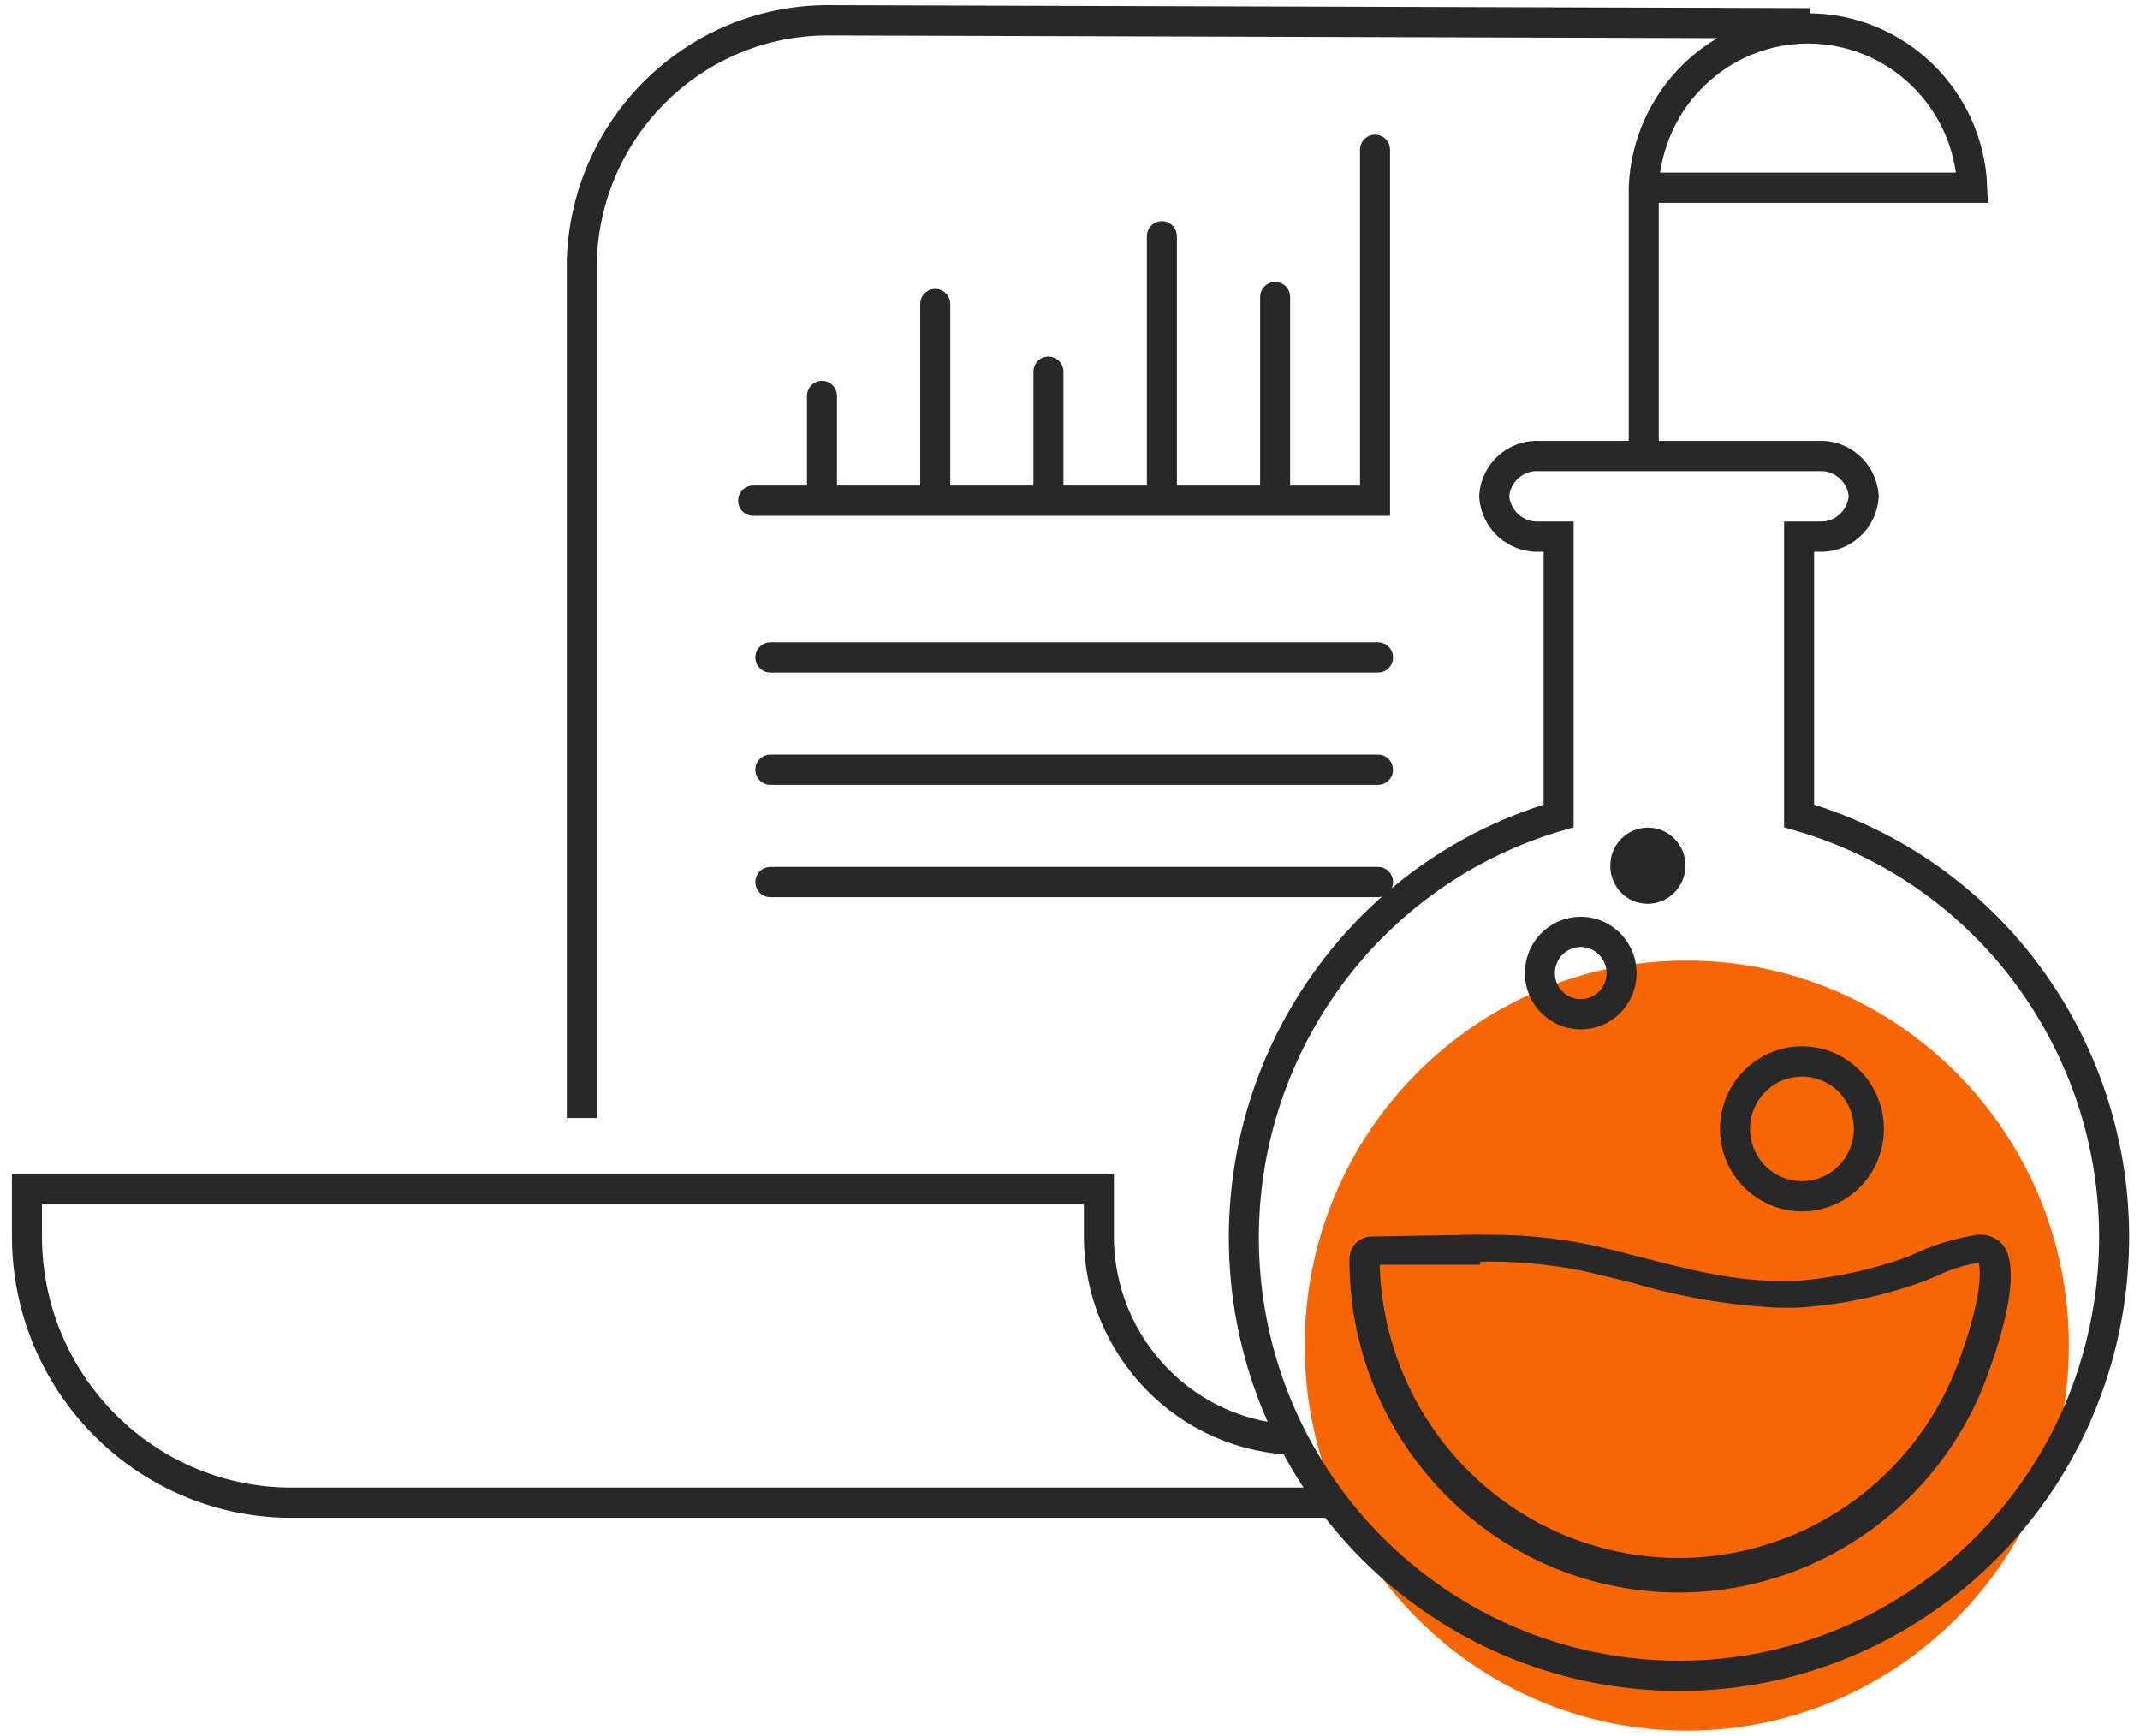
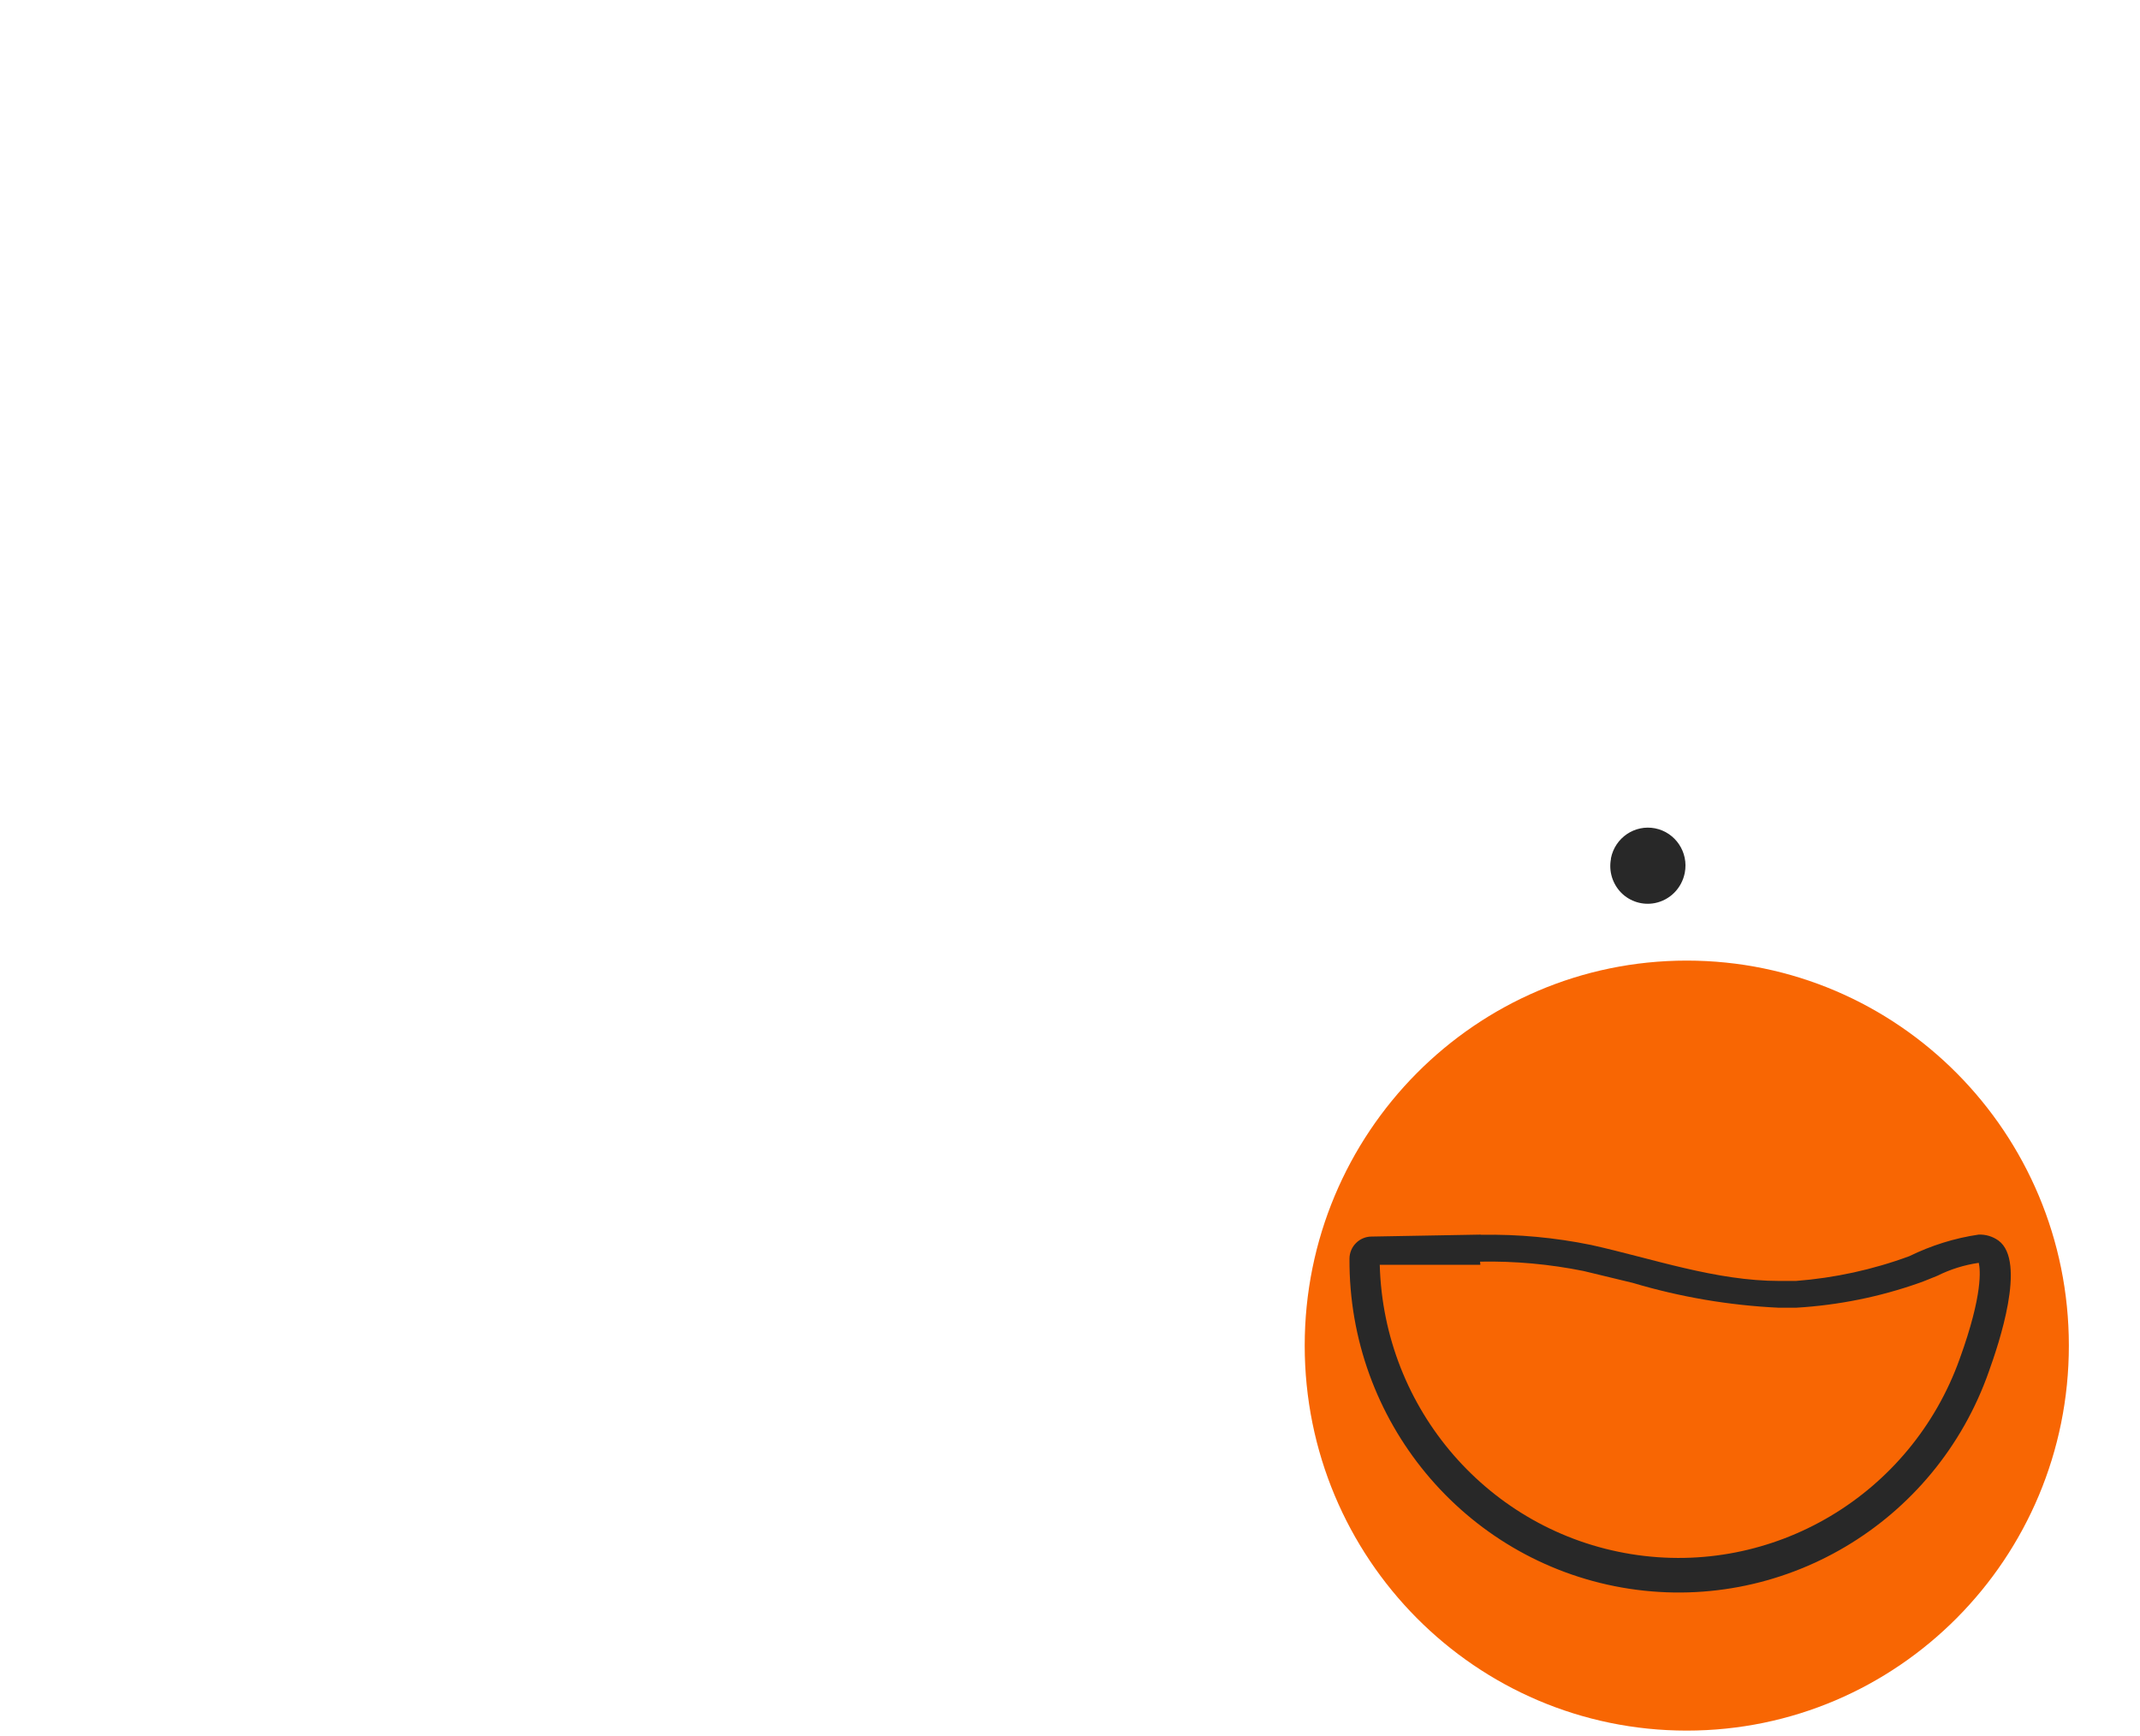
<svg xmlns="http://www.w3.org/2000/svg" width="90px" height="73px" viewBox="0 0 89 73" version="1.1">
  <g id="surface1">
    <path style=" stroke:none;fill-rule:nonzero;fill:rgb(97.255%,40%,1.176%);fill-opacity:1;" d="M 86.508 56.59 C 86.508 65.535 79.312 72.781 70.438 72.781 C 61.562 72.781 54.371 65.535 54.371 56.59 C 54.371 47.648 61.562 40.398 70.438 40.398 C 79.312 40.398 86.508 47.648 86.508 56.59 Z M 86.508 56.59 " />
-     <path style="fill:none;stroke-width:1.22;stroke-linecap:butt;stroke-linejoin:miter;stroke:rgb(15.686%,15.686%,15.686%);stroke-opacity:1;stroke-miterlimit:22.4;" d="M 23.159 44.871 L 23.159 10.26 C 23.347 4.902 27.727 0.646 33.092 0.609 L 73.051 0.729 M 66.308 18.18 L 66.308 7.36 C 66.448 3.774 69.397 0.938 72.983 0.938 C 76.574 0.938 79.522 3.774 79.658 7.36 L 66.429 7.36 " transform="matrix(1.035,0,0,1.043,0,0.217)" />
-     <path style="fill:none;stroke-width:1.22;stroke-linecap:butt;stroke-linejoin:miter;stroke:rgb(15.686%,15.686%,15.686%);stroke-opacity:1;stroke-miterlimit:22.4;" d="M 72.621 32.691 L 72.621 21.428 L 73.391 21.428 C 74.354 21.492 75.184 20.765 75.249 19.799 C 75.181 18.84 74.35 18.116 73.391 18.18 L 62.08 18.18 C 61.121 18.116 60.294 18.843 60.23 19.799 C 60.298 20.758 61.121 21.481 62.08 21.428 L 62.85 21.428 L 62.85 32.691 C 55.28 34.879 50.066 41.81 50.059 49.689 C 50.063 58.816 57.013 66.44 66.101 67.287 C 75.184 68.133 83.422 61.925 85.114 52.96 C 86.805 43.99 81.391 35.208 72.621 32.691 Z M 72.621 32.691 " transform="matrix(1.035,0,0,1.043,0,0.217)" />
-     <path style="fill:none;stroke-width:1.22;stroke-linecap:butt;stroke-linejoin:miter;stroke:rgb(15.686%,15.686%,15.686%);stroke-opacity:1;stroke-miterlimit:22.4;" d="M 52.241 57.849 C 47.763 57.774 44.177 54.125 44.169 49.651 L 44.169 47.748 L 0.612 47.748 L 0.612 49.651 C 0.619 55.511 5.32 60.281 11.179 60.382 L 53.419 60.382 M 53.611 60.382 L 53.77 60.382 " transform="matrix(1.035,0,0,1.043,0,0.217)" />
    <path style=" stroke:none;fill-rule:nonzero;fill:rgb(15.686%,15.686%,15.686%);fill-opacity:1;" d="M 61.746 53.059 C 63.211 53.031 64.668 53.164 66.102 53.453 L 68.172 53.953 C 70.164 54.547 72.223 54.898 74.297 54.996 L 75.043 54.996 C 76.809 54.891 78.547 54.543 80.215 53.953 C 80.434 53.879 80.691 53.766 80.98 53.652 C 81.527 53.379 82.117 53.195 82.719 53.109 C 82.781 53.379 82.906 54.414 81.922 57.133 C 79.879 62.867 74.074 66.324 68.102 65.359 C 62.133 64.395 57.688 59.281 57.527 53.191 L 61.758 53.191 M 61.758 51.922 L 57.184 52.004 C 56.676 52.004 56.258 52.418 56.254 52.93 C 56.211 59.746 61.059 65.594 67.719 66.766 C 74.383 67.934 80.906 64.082 83.152 57.656 C 83.547 56.551 84.746 53.047 83.547 52.172 C 83.301 51.996 83.008 51.91 82.711 51.922 C 81.699 52.07 80.719 52.379 79.801 52.828 C 78.266 53.395 76.656 53.746 75.023 53.871 L 74.348 53.871 C 71.648 53.871 69.043 52.941 66.426 52.359 C 64.902 52.047 63.352 51.902 61.801 51.93 Z M 61.758 51.922 " />
-     <path style="fill:none;stroke-width:1.22;stroke-linecap:butt;stroke-linejoin:miter;stroke:rgb(15.686%,15.686%,15.686%);stroke-opacity:1;stroke-miterlimit:22.4;" d="M 70.069 44.77 C 69.831 45.946 70.393 47.138 71.447 47.703 C 72.504 48.273 73.806 48.082 74.656 47.235 C 75.505 46.392 75.702 45.088 75.139 44.032 C 74.577 42.975 73.387 42.409 72.209 42.642 C 71.133 42.855 70.291 43.694 70.069 44.77 Z M 62.121 38.7 C 61.974 39.416 62.318 40.146 62.963 40.491 C 63.609 40.836 64.406 40.72 64.923 40.203 C 65.44 39.686 65.557 38.888 65.21 38.243 C 64.866 37.599 64.137 37.254 63.42 37.4 C 62.763 37.531 62.254 38.045 62.121 38.7 Z M 62.121 38.7 " transform="matrix(1.035,0,0,1.043,0,0.217)" />
    <path style=" stroke:none;fill-rule:nonzero;fill:rgb(15.686%,15.686%,15.686%);fill-opacity:1;" d="M 67.25 36.125 C 67.152 36.641 67.316 37.172 67.684 37.547 C 68.055 37.918 68.582 38.078 69.094 37.98 C 69.734 37.855 70.23 37.352 70.355 36.707 C 70.523 35.844 69.965 35.008 69.109 34.836 C 68.25 34.668 67.422 35.23 67.25 36.094 Z M 67.25 36.125 " />
-     <path style="fill:none;stroke-width:1.22;stroke-linecap:round;stroke-linejoin:miter;stroke:rgb(15.686%,15.686%,15.686%);stroke-opacity:1;stroke-miterlimit:22.4;" d="M 30.819 26.299 L 55.511 26.299 M 30.819 30.829 L 55.511 30.829 M 30.819 35.358 L 55.511 35.358 M 55.39 5.831 L 55.39 19.978 L 30.121 19.978 M 46.729 19.978 L 46.729 9.319 M 51.331 19.978 L 51.331 11.77 M 42.119 19.978 L 42.119 14.778 M 37.52 19.709 L 37.52 12.051 M 32.918 19.709 L 32.918 15.76 " transform="matrix(1.035,0,0,1.043,0,0.217)" />
  </g>
</svg>